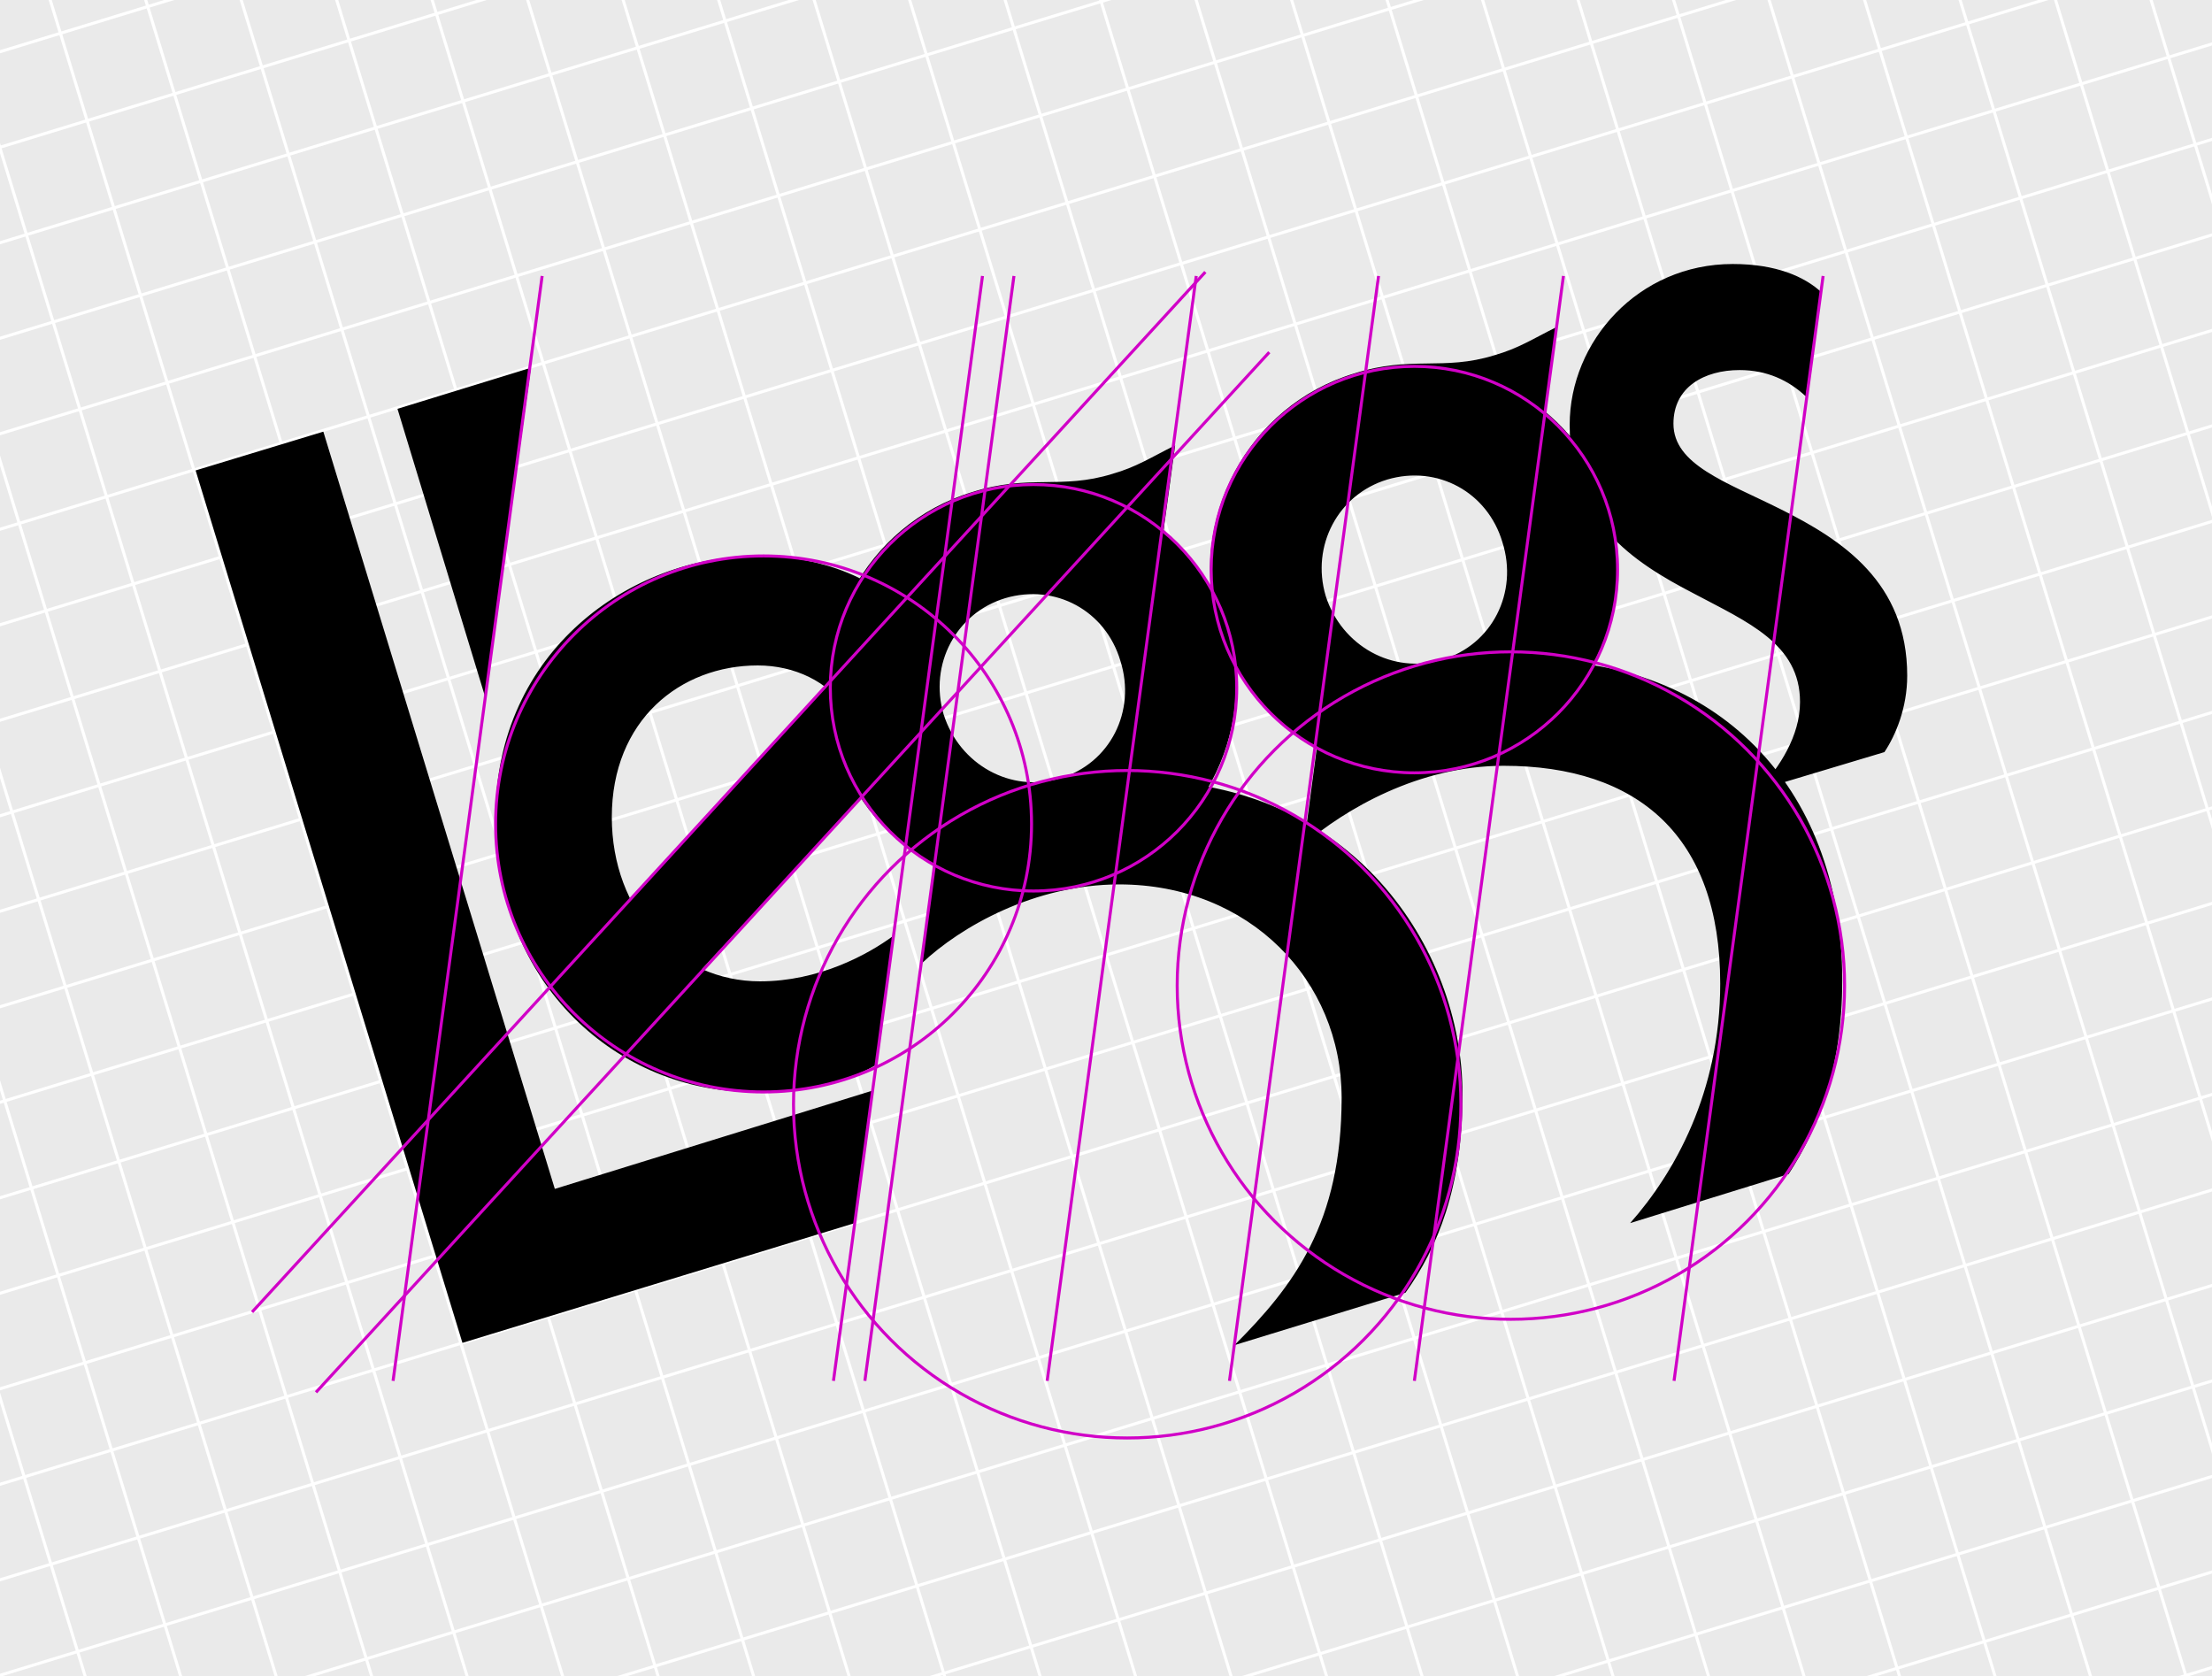
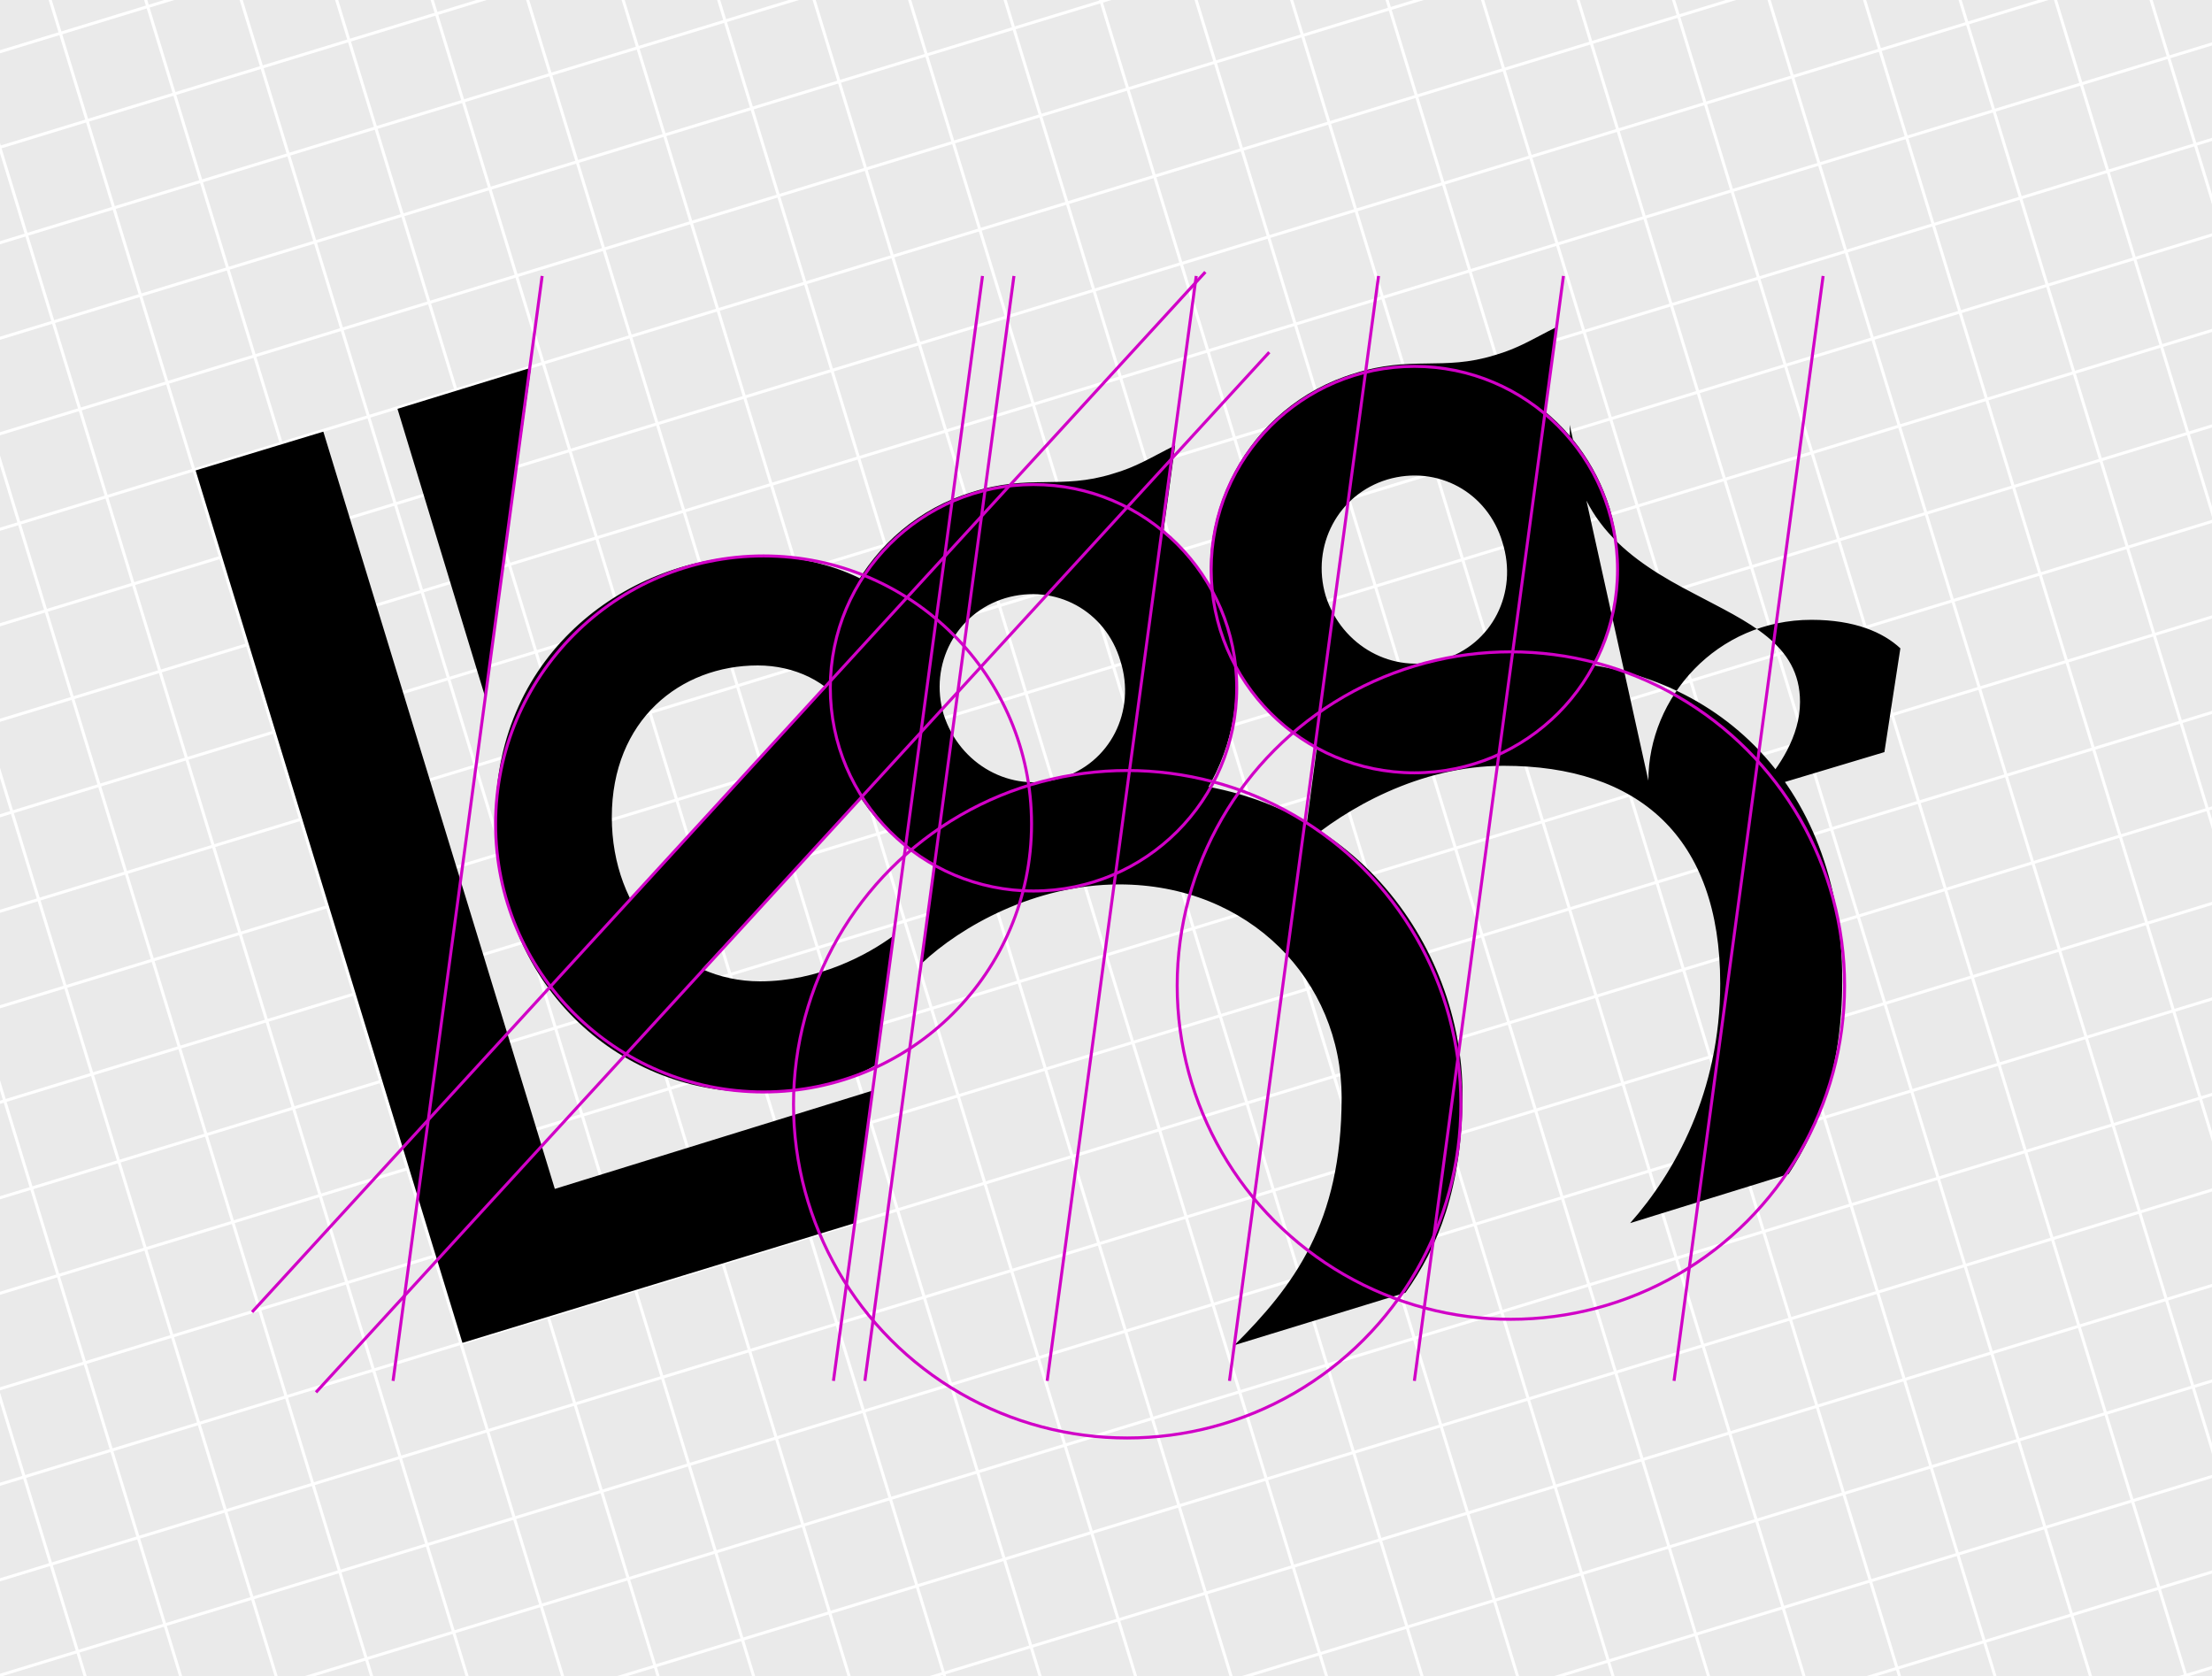
<svg xmlns="http://www.w3.org/2000/svg" version="1.1" viewBox="0 0 734.95 556.84">
  <defs>
    <style>.cls-1 {
        fill: #eaeaea;
      }

      .cls-2 {
        stroke: #fff;
      }

      .cls-2, .cls-3 {
        fill: none;
        stroke-miterlimit: 10;
      }

      .cls-3 {
        stroke: #d100c7;
      }</style>
  </defs>
  <rect class="cls-1" width="734.95" height="556.84" />
  <line class="cls-2" x1="-260.53" x2="711.68" y1="1.654" y2="-295.58" />
-   <line class="cls-2" x1="-251.66" x2="720.55" y1="30.67" y2="-266.56" />
  <line class="cls-2" x1="-242.79" x2="729.42" y1="59.686" y2="-237.55" />
  <line class="cls-2" x1="-233.91" x2="738.29" y1="88.702" y2="-208.53" />
  <line class="cls-2" x1="-225.04" x2="747.16" y1="117.72" y2="-179.52" />
  <line class="cls-2" x1="-216.17" x2="756.04" y1="146.73" y2="-150.5" />
  <line class="cls-2" x1="-207.3" x2="764.91" y1="175.75" y2="-121.48" />
  <line class="cls-2" x1="-198.43" x2="773.78" y1="204.77" y2="-92.468" />
  <line class="cls-2" x1="-189.56" x2="782.65" y1="233.78" y2="-63.452" />
  <line class="cls-2" x1="-180.69" x2="791.52" y1="262.8" y2="-34.435" />
  <line class="cls-2" x1="-171.82" x2="800.39" y1="291.81" y2="-5.42" />
  <line class="cls-2" x1="-162.95" x2="809.26" y1="320.83" y2="23.597" />
  <line class="cls-2" x1="-154.07" x2="818.13" y1="349.85" y2="52.613" />
  <line class="cls-2" x1="-145.2" x2="827" y1="378.86" y2="81.629" />
  <line class="cls-2" x1="-136.33" x2="835.88" y1="407.88" y2="110.64" />
  <line class="cls-2" x1="-127.46" x2="844.75" y1="436.89" y2="139.66" />
  <line class="cls-2" x1="-118.59" x2="853.62" y1="465.91" y2="168.68" />
  <line class="cls-2" x1="-109.72" x2="862.49" y1="494.93" y2="197.69" />
  <line class="cls-2" x1="-100.85" x2="871.36" y1="523.94" y2="226.71" />
  <line class="cls-2" x1="-91.977" x2="880.23" y1="552.96" y2="255.72" />
  <line class="cls-2" x1="-83.105" x2="889.1" y1="581.97" y2="284.74" />
  <line class="cls-2" x1="-74.234" x2="897.97" y1="610.99" y2="313.76" />
  <line class="cls-2" x1="-65.363" x2="906.84" y1="640.01" y2="342.77" />
  <line class="cls-2" x1="-56.492" x2="915.72" y1="669.02" y2="371.79" />
  <line class="cls-2" x1="-47.621" x2="924.59" y1="698.04" y2="400.8" />
  <line class="cls-2" x1="-38.75" x2="933.46" y1="727.05" y2="429.82" />
  <line class="cls-2" x1="-29.879" x2="942.33" y1="756.07" y2="458.84" />
  <line class="cls-2" x1="-21.008" x2="951.2" y1="785.09" y2="487.85" />
  <line class="cls-2" x1="-12.137" x2="960.07" y1="814.1" y2="516.87" />
  <line class="cls-2" x1="-3.266" x2="968.94" y1="843.12" y2="545.88" />
  <line class="cls-2" x1="16.39" x2="-280.84" y1="829.27" y2="-142.94" />
  <line class="cls-2" x1="45.406" x2="-251.83" y1="820.4" y2="-151.81" />
  <line class="cls-2" x1="74.422" x2="-222.81" y1="811.53" y2="-160.68" />
  <line class="cls-2" x1="103.44" x2="-193.8" y1="802.66" y2="-169.55" />
  <line class="cls-2" x1="132.45" x2="-164.78" y1="793.79" y2="-178.42" />
  <line class="cls-2" x1="161.47" x2="-135.76" y1="784.92" y2="-187.29" />
  <line class="cls-2" x1="190.49" x2="-106.75" y1="776.04" y2="-196.16" />
  <line class="cls-2" x1="219.5" x2="-77.731" y1="767.17" y2="-205.03" />
  <line class="cls-2" x1="248.52" x2="-48.715" y1="758.3" y2="-213.91" />
  <line class="cls-2" x1="277.53" x2="-19.699" y1="749.43" y2="-222.78" />
  <line class="cls-2" x1="306.55" x2="9.317" y1="740.56" y2="-231.65" />
  <line class="cls-2" x1="335.57" x2="38.333" y1="731.69" y2="-240.52" />
  <line class="cls-2" x1="364.58" x2="67.349" y1="722.82" y2="-249.39" />
  <line class="cls-2" x1="393.6" x2="96.365" y1="713.95" y2="-258.26" />
  <line class="cls-2" x1="422.61" x2="125.38" y1="705.08" y2="-267.13" />
  <line class="cls-2" x1="451.63" x2="154.4" y1="696.2" y2="-276" />
  <line class="cls-2" x1="480.65" x2="183.41" y1="687.33" y2="-284.87" />
  <line class="cls-2" x1="509.66" x2="212.43" y1="678.46" y2="-293.75" />
  <line class="cls-2" x1="538.68" x2="241.44" y1="669.59" y2="-302.62" />
  <line class="cls-2" x1="567.69" x2="270.46" y1="660.72" y2="-311.49" />
  <line class="cls-2" x1="596.71" x2="299.48" y1="651.85" y2="-320.36" />
  <line class="cls-2" x1="625.73" x2="328.49" y1="642.98" y2="-329.23" />
  <line class="cls-2" x1="654.74" x2="357.51" y1="634.11" y2="-338.1" />
  <line class="cls-2" x1="683.76" x2="386.52" y1="625.24" y2="-346.97" />
  <line class="cls-2" x1="712.77" x2="415.54" y1="616.36" y2="-355.84" />
  <line class="cls-2" x1="741.79" x2="444.56" y1="607.49" y2="-364.71" />
  <line class="cls-2" x1="770.81" x2="473.57" y1="598.62" y2="-373.59" />
  <line class="cls-2" x1="799.82" x2="502.59" y1="589.75" y2="-382.46" />
  <line class="cls-2" x1="828.84" x2="531.61" y1="580.88" y2="-391.33" />
  <line class="cls-2" x1="857.85" x2="560.62" y1="572.01" y2="-400.2" />
  <line class="cls-2" x1="886.87" x2="589.64" y1="563.14" y2="-409.07" />
  <line class="cls-2" x1="915.89" x2="618.65" y1="554.27" y2="-417.94" />
  <line class="cls-2" x1="944.9" x2="647.67" y1="545.4" y2="-426.81" />
  <line class="cls-2" x1="973.92" x2="676.69" y1="536.52" y2="-435.68" />
-   <path d="m153.66 446.12 130.33-39.782 5.683-43.949-105.33 32.583-76.912-251.57-42.434 12.882 88.657 289.84zm22.732-323.94-44.328 13.639 29.173 95.855 15.155-109.49zm261.8 121.24-4.925 37.13c13.639-11.745 38.266-26.142 66.303-26.142 44.707 0 71.986 23.49 71.986 72.365 0 35.993-15.155 62.893-29.931 79.564l52.664-16.292c9.851-15.155 17.807-34.856 17.807-64.409 0-66.303-43.949-106.08-101.16-106.08-11.745 0-23.869 1.894-35.993 5.683-15.913 4.925-26.521 10.987-36.751 18.186zm40.918-24.248c-16.292 4.925-33.341-4.546-38.645-21.217-4.925-16.67 4.168-33.72 20.459-38.645 16.67-4.925 33.341 4.168 38.266 20.838 5.304 16.67-3.41 34.099-20.08 39.024zm32.204-65.924 6.062-44.707c-8.335 4.168-12.882 7.199-20.838 9.472-17.049 5.304-27.658 0-46.602 6.062-35.235 10.608-55.695 48.496-45.086 84.489 10.987 35.614 49.254 55.695 84.868 44.707 35.235-10.987 55.695-48.875 45.086-84.489-4.546-14.776-14.018-27.279-26.142-35.614l2.652 20.08zm-200.05 129.58-4.925 37.13c12.882-12.124 37.509-26.142 65.545-26.142 43.192 0 73.881 31.825 73.881 70.85 0 41.676-15.913 62.514-35.614 82.216l56.831-17.428c10.609-14.776 18.944-34.856 18.944-65.924 0-48.875-37.13-104.19-106.84-104.19-7.577 0-19.323 1.515-31.068 5.304-15.913 4.925-26.521 10.987-36.751 18.186zm40.918-24.248c-16.292 4.925-33.341-4.546-38.645-21.217-4.925-16.67 4.168-33.72 20.459-38.645 16.67-4.925 33.341 4.168 38.266 20.838 5.304 16.67-3.41 34.099-20.08 39.024zm32.204-65.924 6.062-44.707c-8.335 4.168-12.882 7.199-20.838 9.472-17.049 5.304-27.658 0-46.602 6.062-35.235 10.609-55.695 48.496-45.086 84.489 10.987 35.614 49.254 55.695 84.868 44.707 35.235-10.987 55.695-48.875 45.086-84.489-4.546-14.776-14.018-27.279-26.142-35.614l2.652 20.08zm137.15-51.527c0 31.826 20.838 45.465 41.297 56.073 17.807 9.472 35.235 16.67 35.235 35.993 0 11.366-6.82 21.596-13.639 29.173l41.676-12.503c3.789-5.683 7.577-14.776 7.577-25.385 0-31.068-21.596-45.086-42.055-55.316-18.186-9.093-35.614-14.776-35.614-28.416 0-12.124 10.23-17.807 21.975-17.807 9.093 0 16.292 3.41 21.975 8.714l5.304-34.478c-5.683-5.304-15.155-9.472-29.552-9.472-31.447 0-54.179 25.763-54.179 53.421zm-307.65 201.56 89.793-96.234 4.168-35.235c-10.608-15.913-30.31-26.521-56.452-26.521-41.676 0-86.762 31.447-86.762 86.762 0 56.073 40.918 91.309 85.626 91.309 19.323 0 34.478-4.925 40.918-9.093l5.683-42.813c-8.714 6.441-25.006 15.155-44.328 15.155-27.658 0-49.254-23.111-49.254-54.558 0-32.204 22.732-50.39 48.496-50.39 12.124 0 23.49 5.304 29.552 14.776l0.379-15.913-79.185 86.383 11.366 36.372z" />
+   <path d="m153.66 446.12 130.33-39.782 5.683-43.949-105.33 32.583-76.912-251.57-42.434 12.882 88.657 289.84zm22.732-323.94-44.328 13.639 29.173 95.855 15.155-109.49zm261.8 121.24-4.925 37.13c13.639-11.745 38.266-26.142 66.303-26.142 44.707 0 71.986 23.49 71.986 72.365 0 35.993-15.155 62.893-29.931 79.564l52.664-16.292c9.851-15.155 17.807-34.856 17.807-64.409 0-66.303-43.949-106.08-101.16-106.08-11.745 0-23.869 1.894-35.993 5.683-15.913 4.925-26.521 10.987-36.751 18.186zm40.918-24.248c-16.292 4.925-33.341-4.546-38.645-21.217-4.925-16.67 4.168-33.72 20.459-38.645 16.67-4.925 33.341 4.168 38.266 20.838 5.304 16.67-3.41 34.099-20.08 39.024zm32.204-65.924 6.062-44.707c-8.335 4.168-12.882 7.199-20.838 9.472-17.049 5.304-27.658 0-46.602 6.062-35.235 10.608-55.695 48.496-45.086 84.489 10.987 35.614 49.254 55.695 84.868 44.707 35.235-10.987 55.695-48.875 45.086-84.489-4.546-14.776-14.018-27.279-26.142-35.614l2.652 20.08zm-200.05 129.58-4.925 37.13c12.882-12.124 37.509-26.142 65.545-26.142 43.192 0 73.881 31.825 73.881 70.85 0 41.676-15.913 62.514-35.614 82.216l56.831-17.428c10.609-14.776 18.944-34.856 18.944-65.924 0-48.875-37.13-104.19-106.84-104.19-7.577 0-19.323 1.515-31.068 5.304-15.913 4.925-26.521 10.987-36.751 18.186zm40.918-24.248c-16.292 4.925-33.341-4.546-38.645-21.217-4.925-16.67 4.168-33.72 20.459-38.645 16.67-4.925 33.341 4.168 38.266 20.838 5.304 16.67-3.41 34.099-20.08 39.024zm32.204-65.924 6.062-44.707c-8.335 4.168-12.882 7.199-20.838 9.472-17.049 5.304-27.658 0-46.602 6.062-35.235 10.609-55.695 48.496-45.086 84.489 10.987 35.614 49.254 55.695 84.868 44.707 35.235-10.987 55.695-48.875 45.086-84.489-4.546-14.776-14.018-27.279-26.142-35.614l2.652 20.08zm137.15-51.527c0 31.826 20.838 45.465 41.297 56.073 17.807 9.472 35.235 16.67 35.235 35.993 0 11.366-6.82 21.596-13.639 29.173l41.676-12.503l5.304-34.478c-5.683-5.304-15.155-9.472-29.552-9.472-31.447 0-54.179 25.763-54.179 53.421zm-307.65 201.56 89.793-96.234 4.168-35.235c-10.608-15.913-30.31-26.521-56.452-26.521-41.676 0-86.762 31.447-86.762 86.762 0 56.073 40.918 91.309 85.626 91.309 19.323 0 34.478-4.925 40.918-9.093l5.683-42.813c-8.714 6.441-25.006 15.155-44.328 15.155-27.658 0-49.254-23.111-49.254-54.558 0-32.204 22.732-50.39 48.496-50.39 12.124 0 23.49 5.304 29.552 14.776l0.379-15.913-79.185 86.383 11.366 36.372z" />
  <line class="cls-3" x1="326.44" x2="276.92" y1="91.685" y2="458.75" />
  <line class="cls-3" x1="180.13" x2="130.6" y1="91.685" y2="458.75" />
  <line class="cls-3" x1="336.89" x2="287.36" y1="91.685" y2="458.75" />
  <line class="cls-3" x1="458.03" x2="408.5" y1="91.685" y2="458.75" />
  <line class="cls-3" x1="397.46" x2="347.93" y1="91.685" y2="458.75" />
  <line class="cls-3" x1="519.46" x2="469.93" y1="91.685" y2="458.75" />
  <line class="cls-3" x1="605.74" x2="556.21" y1="91.685" y2="458.75" />
  <line class="cls-3" x1="83.755" x2="400.49" y1="435.89" y2="90.36" />
  <line class="cls-3" x1="104.99" x2="421.72" y1="462.55" y2="117.02" />
  <circle class="cls-3" cx="253.7" cy="273.73" r="89.036" />
  <circle class="cls-3" cx="343.39" cy="228.49" r="67.515" />
  <circle class="cls-3" cx="502" cy="327.42" r="110.87" />
  <circle class="cls-3" cx="374.52" cy="366.85" r="110.87" />
  <circle class="cls-3" cx="469.93" cy="189.23" r="67.515" />
</svg>